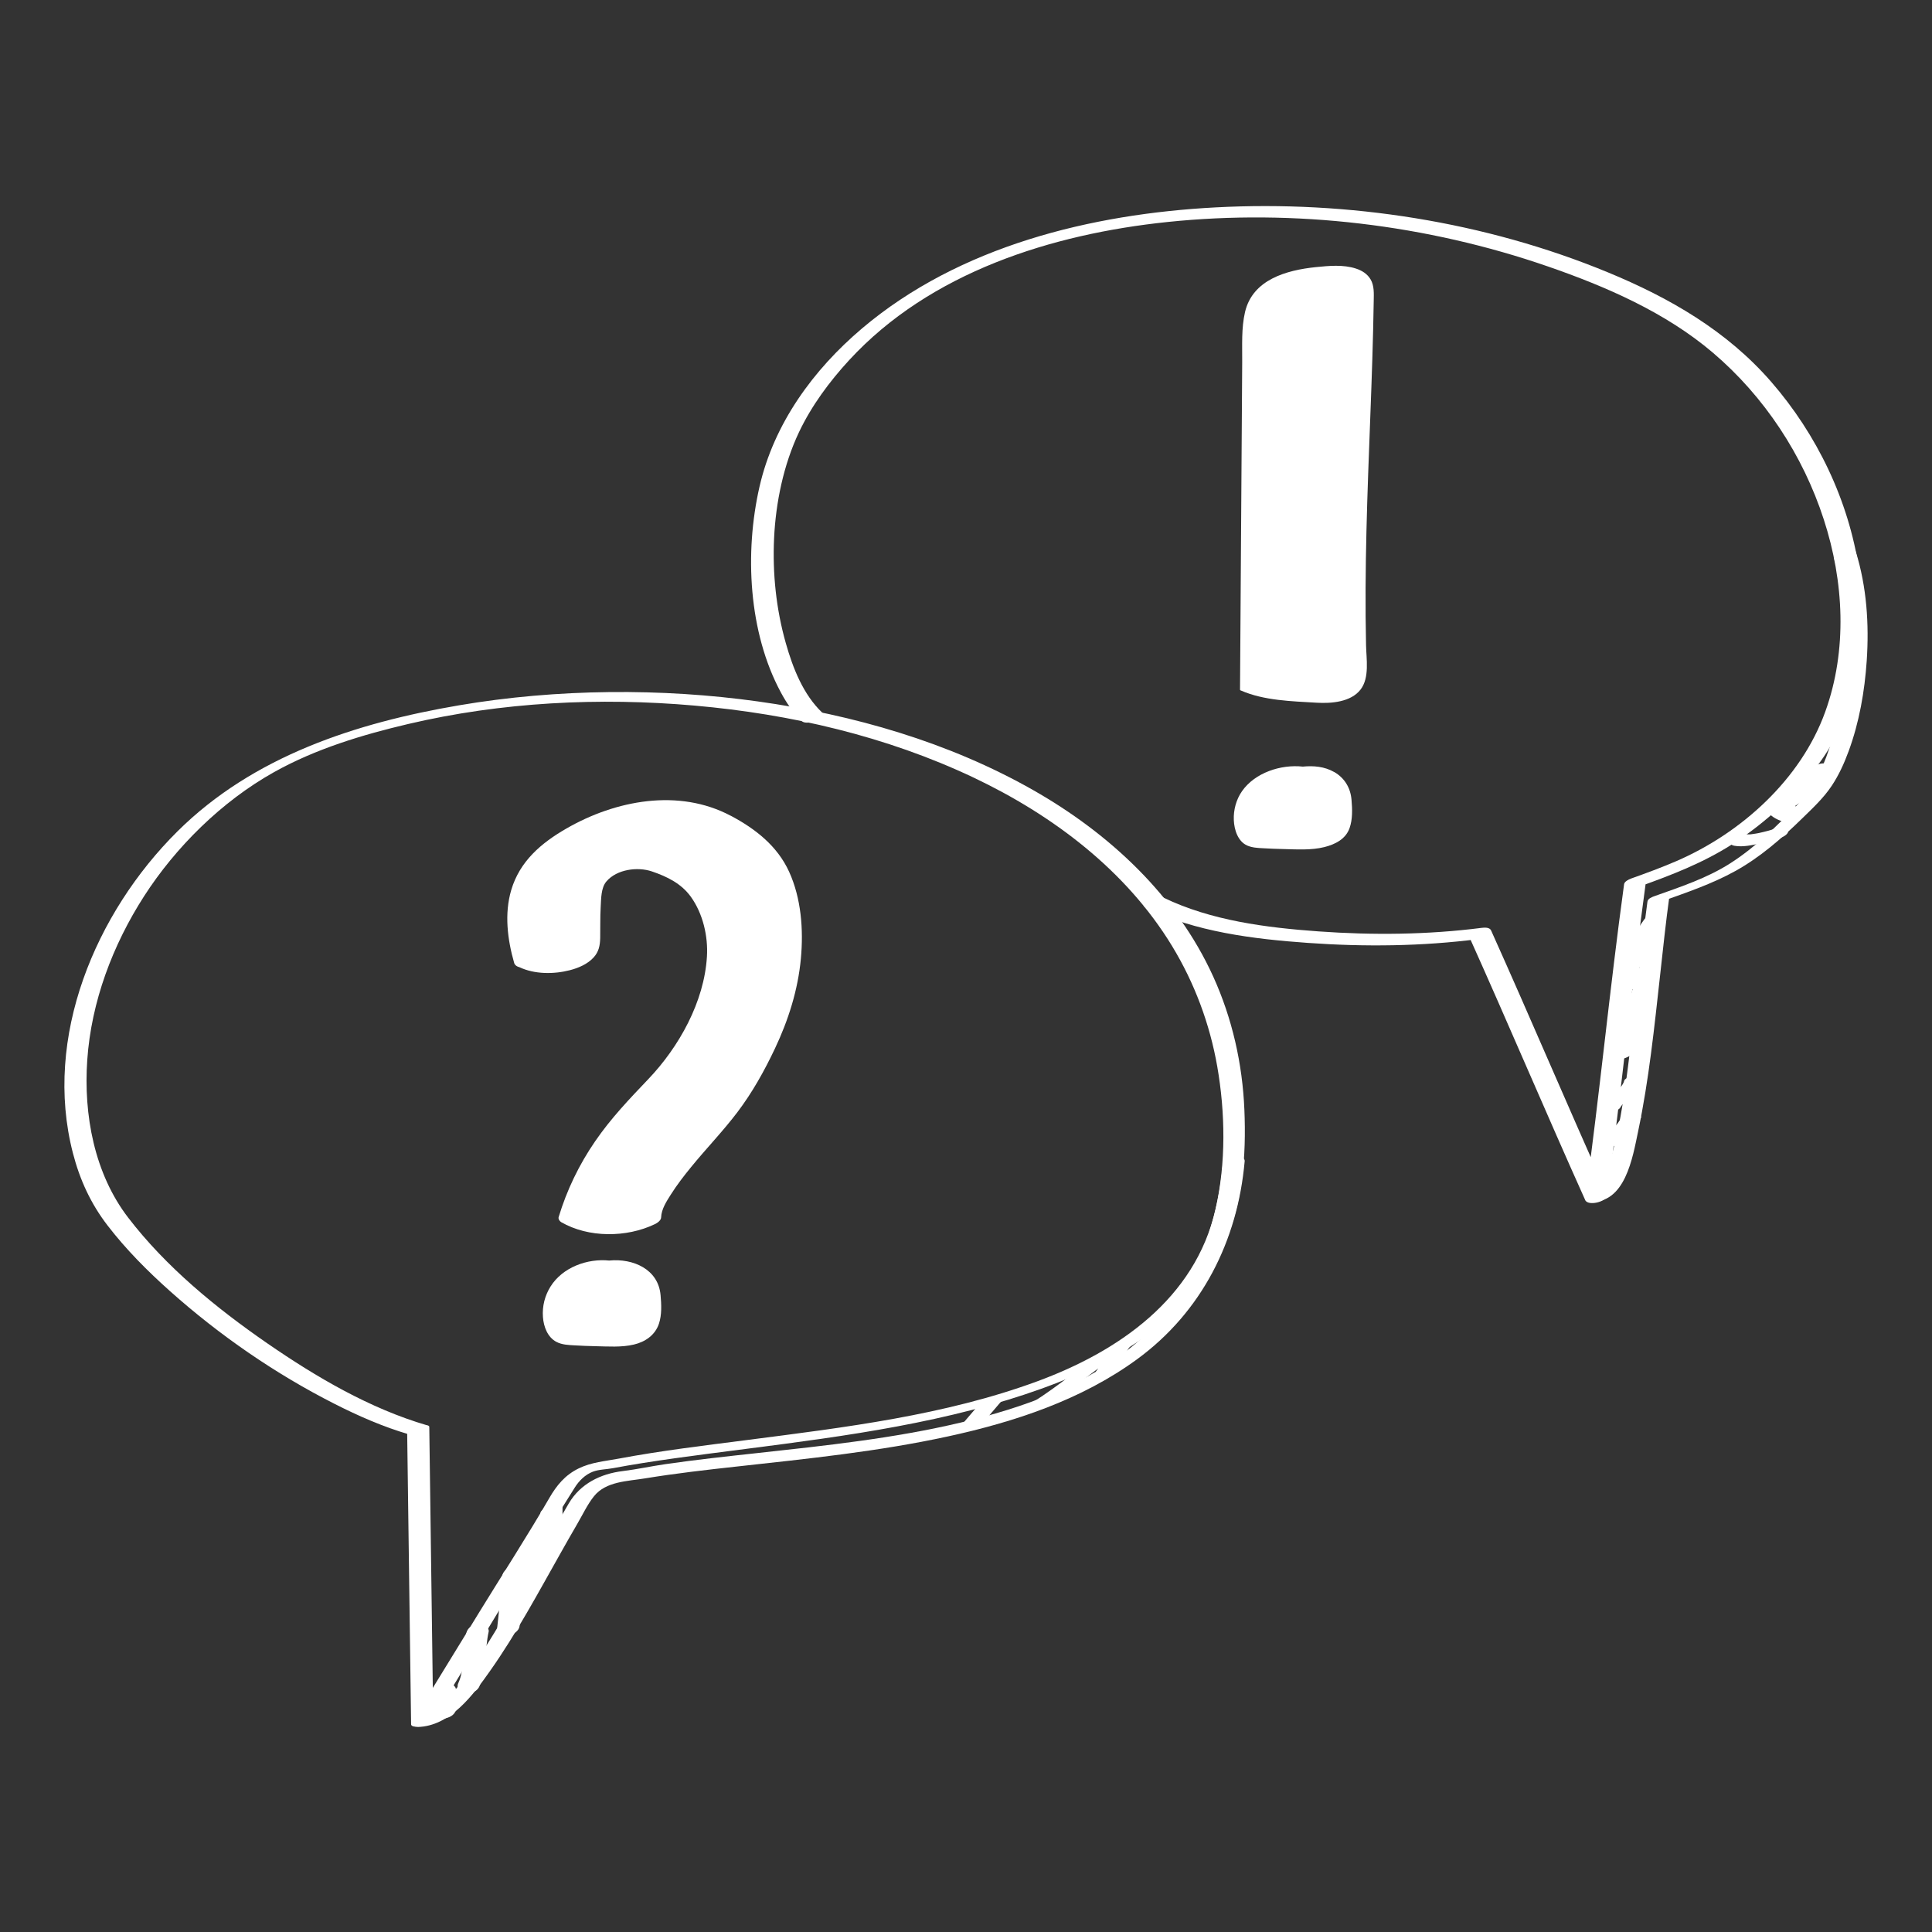
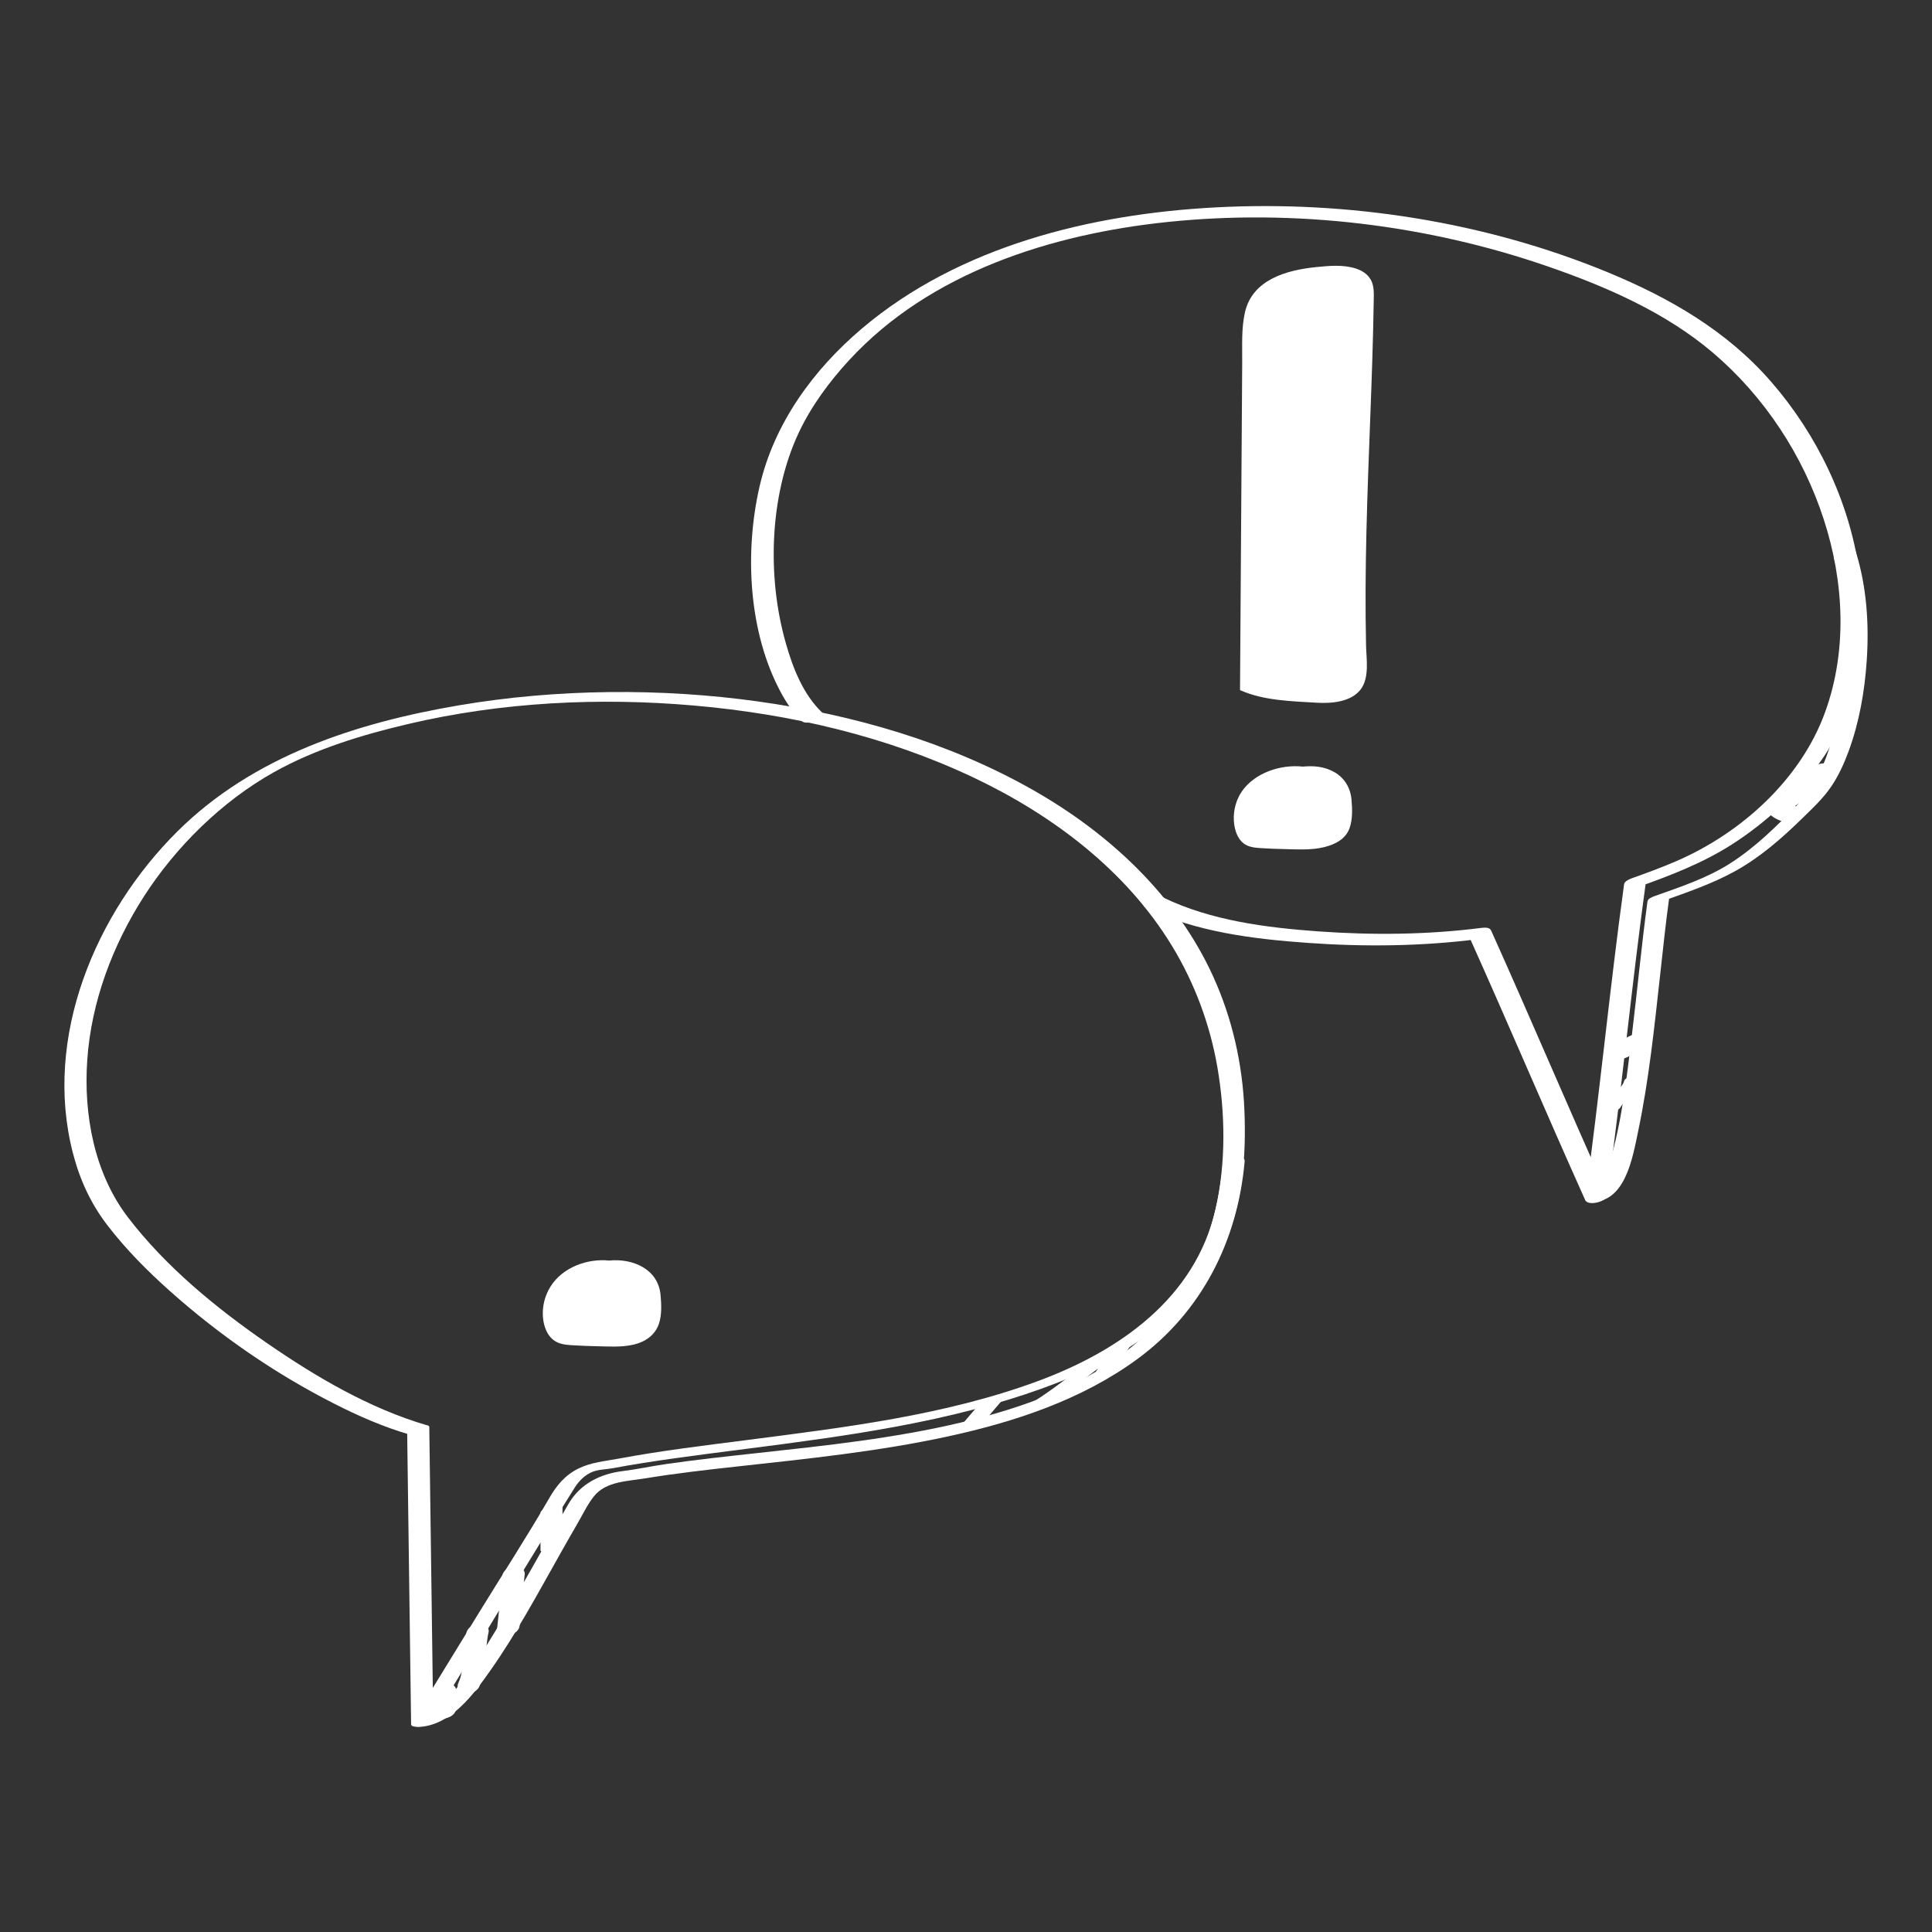
<svg xmlns="http://www.w3.org/2000/svg" width="360" height="360" viewBox="0 0 360 360" fill="none">
  <rect x="0" y="0" width="360" height="360" fill="#333333" stroke="none" />
  <path d="M75.871 266.999L76.602 321.252C76.622 322.431 80.316 320.936 80.671 320.367C89.5 305.98 98.106 291.431 107.118 277.156C107.899 275.916 109.056 274.767 110.447 274.238C111.603 273.791 112.973 273.811 114.201 273.577C116.038 273.232 117.885 272.916 119.732 272.621C123.812 271.971 127.902 271.422 132.002 270.883C150.756 268.433 169.754 266.369 187.909 260.807C203.497 256.028 220.374 248.129 227.803 232.542C231.568 224.632 232.238 215.431 231.872 206.778C231.517 198.228 229.609 189.768 226.067 181.97C219.207 166.882 206.694 155.281 192.507 147.218C176.766 138.271 159.017 133.188 141.186 130.697C123.355 128.206 103.85 128.307 85.512 131.429C66.352 134.692 47.192 140.894 33.065 154.915C17.802 170.064 8.009 193.256 13.58 214.841C14.869 219.833 16.909 224.276 20.045 228.353C23.495 232.837 27.514 236.873 31.725 240.625C40.94 248.84 51.291 255.978 62.282 261.559C66.778 263.847 71.426 265.881 76.277 267.294C77.17 267.558 78.347 267.233 79.149 266.806C79.534 266.592 80.529 265.87 79.616 265.596C68.899 262.464 58.923 256.598 49.769 250.284C40.27 243.716 30.974 236.121 23.891 226.899C17.578 218.684 15.549 207.724 16.259 197.516C17.01 186.647 20.998 176.083 26.854 166.984C32.71 157.884 41.275 149.343 51.068 143.873C58.791 139.552 67.499 136.919 76.064 134.906C93.468 130.819 111.675 129.914 129.454 131.479C147.285 133.045 165.146 137.183 181.394 144.88C196.109 151.855 209.81 162.154 218.395 176.276C222.576 183.149 225.428 190.785 226.818 198.726C228.32 207.327 228.462 216.742 226.504 225.293C222.688 242.008 208.399 251.829 193.247 257.401C175.995 263.745 157.444 265.972 139.329 268.311C131.291 269.348 123.234 270.303 115.267 271.798C112.72 272.276 110.203 272.459 107.828 273.618C105.291 274.858 103.738 276.749 102.348 279.149C98.218 286.286 93.712 293.231 89.399 300.256L76.652 321.028L80.722 320.143L79.991 265.891C79.981 265.057 75.881 265.708 75.901 266.999H75.871Z" fill="white" />
  <path d="M77.84 321.8C83.909 321.627 88.171 315.821 91.347 311.307C96.249 304.353 100.278 296.798 104.459 289.397C105.484 287.577 106.509 285.767 107.565 283.957C108.559 282.259 109.462 280.317 110.69 278.792C112.933 276.006 116.952 276.016 120.24 275.467C125.943 274.532 131.687 273.881 137.431 273.251C150.553 271.807 163.706 270.465 176.625 267.659C189.026 264.965 201.508 260.857 211.87 253.282C223.926 244.467 230.604 231.23 231.923 216.406C232.065 214.86 227.955 215.653 227.843 216.965C226.687 229.898 221.572 241.905 211.586 250.364C202.341 258.203 190.589 262.341 178.969 265.087C166.557 268.025 153.841 269.367 141.186 270.75C135.422 271.38 129.648 272 123.914 272.834C121.285 273.22 118.677 273.79 116.039 274.115C111.918 274.613 108.143 276.464 105.982 280.144C101.273 288.166 96.899 296.381 92.058 304.332C89.835 307.982 87.522 311.622 84.792 314.927C83.746 316.187 82.64 317.418 81.362 318.444C80.925 318.79 80.479 319.136 79.981 319.38C79.829 319.461 79.646 319.543 79.474 319.593C79.829 319.482 79.271 319.583 79.454 319.573C78.642 319.593 77.16 319.848 76.744 320.671C76.328 321.495 77.089 321.81 77.83 321.779L77.84 321.8Z" fill="white" />
  <path d="M84.934 318.659C85.066 318.13 85.015 317.571 84.974 317.042C84.934 316.565 84.873 316.087 84.843 315.609L84.863 315.975C84.843 315.629 84.853 315.284 84.934 314.938C85.025 314.572 84.751 314.185 84.467 314.002C84.091 313.758 83.513 313.687 83.087 313.738C82.153 313.85 81.057 314.318 80.814 315.314C80.682 315.843 80.732 316.402 80.773 316.931C80.814 317.408 80.874 317.886 80.905 318.364L80.885 317.998C80.905 318.344 80.895 318.69 80.814 319.035C80.722 319.401 80.996 319.788 81.28 319.971C81.656 320.215 82.234 320.286 82.661 320.235C83.594 320.123 84.69 319.655 84.934 318.659Z" fill="white" />
  <path d="M89.328 314.224C90.718 310.981 90.302 307.443 91.053 304.057C91.144 303.65 90.84 303.183 90.535 302.959C90.16 302.674 89.581 302.552 89.125 302.603C88.089 302.705 87.125 303.264 86.882 304.331C86.527 305.938 86.445 307.565 86.314 309.202C86.253 309.985 86.171 310.767 86.029 311.54C85.877 312.353 85.745 312.831 85.38 313.675C84.984 314.6 85.755 315.434 86.659 315.536C87.643 315.648 88.891 315.231 89.317 314.245L89.328 314.224Z" fill="white" />
-   <path d="M97.487 287.556C96.776 290.24 96.218 292.965 95.802 295.71L99.75 294.642L97.568 292.639C96.827 291.968 95.68 291.968 94.807 292.416C94.401 292.619 93.935 292.904 93.742 293.341C93.6 293.656 93.508 294.124 93.803 294.398L95.985 296.401C96.583 296.95 97.436 297.052 98.207 296.818C98.907 296.605 99.8 296.147 99.932 295.334C100.348 292.588 100.917 289.864 101.617 287.179C101.718 286.813 101.424 286.417 101.14 286.234C100.764 285.99 100.186 285.919 99.76 285.97C98.816 286.081 97.75 286.549 97.487 287.556V287.556Z" fill="white" />
  <path d="M104.815 287.8C104.815 285.482 104.815 283.164 104.815 280.836C104.815 280.582 104.196 280.541 104.094 280.531C103.607 280.5 103.059 280.602 102.592 280.724C102.125 280.846 101.608 281.019 101.192 281.304C100.969 281.456 100.715 281.629 100.715 281.934C100.715 284.252 100.715 286.57 100.715 288.899C100.715 289.153 101.334 289.193 101.435 289.204C101.922 289.234 102.471 289.132 102.937 289.01C103.404 288.888 103.922 288.715 104.338 288.431C104.561 288.278 104.815 288.105 104.815 287.8Z" fill="white" />
  <path d="M208.075 255.103C209.171 253.802 209.577 252.053 210.663 250.772C211.17 250.172 210.389 250.02 209.901 250.02C208.978 250.02 208.014 250.314 207.232 250.802C202.097 253.964 197.612 258.082 192.477 261.244C192.314 261.346 191.939 261.641 192.01 261.895C192.081 262.149 192.548 262.21 192.741 262.22C193.715 262.291 194.811 261.946 195.633 261.437C200.768 258.275 205.253 254.158 210.389 250.996L206.948 251.026C205.852 252.328 205.446 254.076 204.36 255.357C203.782 256.049 204.878 256.14 205.345 256.11C206.167 256.059 207.506 255.784 208.075 255.103V255.103Z" fill="white" />
  <path d="M182.805 265.535L186.489 261.214C186.662 261.011 186.743 260.746 186.53 260.533C186.296 260.309 185.748 260.289 185.464 260.299C184.926 260.329 184.368 260.431 183.861 260.645C183.455 260.807 183.028 261.011 182.734 261.346L179.05 265.667C178.878 265.871 178.797 266.135 179.01 266.348C179.243 266.572 179.791 266.592 180.075 266.582C180.613 266.552 181.171 266.45 181.679 266.237C182.085 266.074 182.511 265.871 182.805 265.535Z" fill="white" />
  <path d="M213.473 169.149C222.749 173.643 233.536 174.975 243.695 175.696C254.259 176.449 264.966 176.337 275.48 174.985L273.744 174.497C281.082 190.815 288.043 207.296 295.381 223.615C295.908 224.784 299.308 223.95 299.471 222.771C302.15 203.27 304.027 183.678 306.706 164.177L305.448 165.204C311.405 163.079 317.332 160.791 322.69 157.365C328.972 153.349 334.949 147.869 339.303 141.778C346.498 131.703 348.203 118.129 346.407 106.132C344.479 93.23 338.542 80.927 330.027 71.136C321.777 61.64 311.09 55.489 299.613 50.751C276.718 41.295 251.225 37.34 226.544 38.642C203.355 39.862 178.766 45.84 160.63 61.193C151.547 68.879 144.21 78.934 141.521 90.698C138.72 102.95 139.451 117.784 145.499 129.018C146.554 130.981 147.803 132.841 149.426 134.377C150.391 135.292 154.227 133.746 153.242 132.821C149.67 129.435 147.742 124.494 146.423 119.837C144.626 113.513 143.926 106.823 144.241 100.255C144.555 93.687 145.976 86.651 148.889 80.51C151.223 75.59 154.572 71.075 158.245 67.09C173.356 50.7 196.008 43.613 217.532 41.366C241.249 38.896 265.9 41.854 288.439 49.653C299.278 53.404 310.339 58.203 319.158 65.707C328.749 73.861 335.954 84.811 339.841 96.809C343.586 108.338 344.266 121.088 340.115 132.608C335.579 145.225 324.446 155.23 312.369 160.456C309.589 161.655 306.737 162.703 303.885 163.719C303.499 163.862 302.698 164.258 302.627 164.746C299.948 184.247 298.07 203.839 295.391 223.34L299.481 222.496C292.143 206.178 285.182 189.697 277.844 173.378C277.57 172.768 276.637 172.829 276.109 172.89C266.052 174.182 255.772 174.273 245.664 173.551C235.942 172.85 225.651 171.548 216.771 167.247C215.675 166.719 211.91 168.366 213.483 169.128L213.473 169.149Z" fill="white" />
  <path d="M296.091 223.909C302.84 224.498 304.23 215.622 305.245 210.793C307.254 201.225 308.259 191.444 309.335 181.735C309.883 176.783 310.4 171.832 311.08 166.901L309.74 167.928C314.348 166.28 319.026 164.694 323.329 162.315C327.957 159.753 331.965 156.255 335.741 152.565C337.709 150.643 339.78 148.732 341.312 146.424C342.642 144.431 343.646 142.214 344.468 139.968C346.447 134.589 347.452 128.824 347.838 123.11C348.294 116.308 347.838 109.354 345.808 102.816C345.514 101.871 341.444 103.03 341.718 103.925C345.047 114.692 344.56 127.045 341.383 137.792C340.084 142.194 338.247 146.525 335.03 149.85C331.143 153.866 327.074 157.903 322.335 160.912C318.011 163.657 313.11 165.264 308.32 166.972C307.843 167.145 307.061 167.419 306.98 167.999C305.864 176.183 305.113 184.409 304.108 192.603C303.114 200.758 302.221 209.156 299.815 217.035C299.399 218.408 298.932 219.791 298.242 221.062C298.009 221.499 297.735 221.875 297.461 222.282C297.38 222.394 297.085 222.627 297.075 222.678C297.075 222.678 298.689 222.211 298.729 222.221C297.857 222.139 296.517 222.434 295.837 223.004C295.269 223.482 295.218 223.837 296.081 223.909H296.091Z" fill="white" />
-   <path d="M300.983 213.324C301.166 213.121 301.359 212.927 301.552 212.734C301.653 212.643 301.744 212.551 301.846 212.46C302.049 212.267 301.582 212.704 301.785 212.511C301.836 212.46 301.897 212.409 301.947 212.358C302.374 211.972 302.8 211.606 303.226 211.219C304.19 210.335 305.083 209.44 305.753 208.301C305.915 208.027 305.56 207.793 305.377 207.722C305.002 207.569 304.434 207.61 304.058 207.671C303.196 207.813 302.16 208.128 301.694 208.932C301.673 208.972 301.643 209.013 301.623 209.054L301.775 208.799C301.501 209.257 301.166 209.664 300.801 210.06C300.618 210.264 300.415 210.457 300.222 210.65C300.121 210.752 300.019 210.843 299.918 210.935C299.786 211.057 300.181 210.701 299.999 210.863C299.938 210.914 299.887 210.965 299.826 211.016C298.943 211.809 298.02 212.572 297.218 213.456C297.035 213.659 296.975 213.944 297.178 214.147C297.411 214.381 297.959 214.402 298.253 214.391C298.791 214.371 299.349 214.259 299.857 214.046C300.263 213.873 300.679 213.67 300.983 213.334V213.324Z" fill="white" />
  <path d="M301.957 206.299C302.028 206.187 302.099 206.076 302.18 205.974L302.017 206.187C302.768 205.201 303.722 204.388 304.585 203.503C305.031 203.046 305.468 202.588 305.864 202.09C306.199 201.663 306.564 201.205 306.696 200.667C306.868 199.934 305.407 200.148 305.042 200.219C304.514 200.321 303.966 200.463 303.479 200.717C303.225 200.85 302.718 201.063 302.647 201.378C302.545 201.805 302.291 202.171 302.038 202.517L302.2 202.303C301.52 203.188 300.708 203.961 299.917 204.744C299.206 205.445 298.425 206.157 297.917 207.021C297.765 207.275 298.09 207.438 298.262 207.489C298.648 207.601 299.186 207.54 299.572 207.468C300.099 207.367 300.647 207.224 301.134 206.97C301.449 206.808 301.784 206.625 301.967 206.309L301.957 206.299Z" fill="white" />
  <path d="M304.048 196.457L306.534 193.356C306.686 193.162 306.818 192.949 306.595 192.746C306.463 192.654 306.321 192.613 306.169 192.603C305.966 192.562 305.752 192.552 305.55 192.573C305.012 192.613 304.454 192.725 303.956 192.929L303.489 193.132C303.246 193.244 303.023 193.396 302.82 193.589L300.333 196.69C300.181 196.884 300.049 197.097 300.272 197.3C300.404 197.392 300.546 197.433 300.699 197.443C300.902 197.483 301.115 197.494 301.318 197.473C301.856 197.433 302.414 197.321 302.911 197.117L303.378 196.914C303.621 196.802 303.845 196.65 304.048 196.457Z" fill="white" />
-   <path d="M304.393 194.902C305.367 192.432 306.27 189.93 307.092 187.399C307.509 186.097 307.914 184.786 308.29 183.474C308.513 182.712 309.345 181.085 308.655 180.414C307.458 179.255 304.626 180.546 303.601 181.441C303.094 181.888 302.668 182.417 302.231 182.925C301.988 183.21 301.744 183.495 301.48 183.769C300.841 184.44 300.729 184.155 302.069 183.81L303.561 183.606H303.459L304.149 184.084C304.89 181.705 305.844 179.387 306.859 177.12C307.874 174.873 308.939 172.575 310.411 170.592C310.857 169.992 308.909 170.165 308.777 170.196C307.965 170.338 306.9 170.613 306.382 171.324C304.911 173.307 303.845 175.605 302.83 177.852C301.805 180.119 300.851 182.437 300.12 184.816C299.999 185.223 300.526 185.294 300.811 185.294C302.424 185.284 303.967 184.715 305.103 183.545C305.54 183.098 305.935 182.61 306.352 182.132C306.565 181.898 306.808 181.675 307.001 181.42C307.407 180.882 307.854 181.126 306.25 181.542L304.758 181.746C304.931 181.746 304.149 184.532 304.058 184.857C303.693 186.097 303.317 187.328 302.911 188.558C302.13 190.937 301.277 193.296 300.354 195.624C300.08 196.316 301.734 196.072 301.988 196.021C302.607 195.909 304.099 195.614 304.383 194.892L304.393 194.902Z" fill="white" />
  <path d="M337.405 146.647L340.419 145.102L337.771 143.16C337.486 143.485 337.192 143.8 336.888 144.105C336.817 144.177 336.756 144.238 336.685 144.309C336.685 144.309 336.35 144.644 336.553 144.441C336.736 144.258 336.502 144.482 336.472 144.522C336.38 144.604 336.299 144.685 336.208 144.766C335.579 145.356 334.919 145.915 334.239 146.444C333.579 146.962 332.899 147.44 332.199 147.898C332.098 147.959 332.006 148.04 331.895 148.091C332.006 148.03 332.199 147.898 331.976 148.04C331.793 148.152 331.611 148.264 331.418 148.365C331.022 148.589 330.626 148.813 330.23 149.026C329.55 149.382 328.586 150.419 329.287 151.233C330.2 152.28 331.296 152.87 332.636 153.185C333.549 153.398 334.949 152.819 335.294 151.894C335.437 151.507 335.477 151.05 335.193 150.694C334.889 150.307 334.483 150.175 334.016 150.063C334.127 150.094 334.341 150.165 334.117 150.084C334.036 150.053 333.955 150.023 333.874 149.992C333.853 149.992 333.64 149.891 333.64 149.891C333.64 149.891 333.975 150.094 333.64 149.891C333.498 149.799 333.356 149.697 333.224 149.586C333.194 149.565 332.981 149.372 333.133 149.514C333.305 149.667 333.021 149.392 333.021 149.382L332.077 151.588C335.518 149.779 338.603 147.379 341.211 144.482C341.698 143.943 341.688 143.028 341.049 142.601C340.328 142.113 339.313 142.153 338.552 142.54L335.538 144.085C334.817 144.451 333.935 145.468 334.594 146.291C335.254 147.115 336.533 147.084 337.385 146.647H337.405Z" fill="white" />
-   <path d="M323.187 157.598C324.76 157.883 326.465 157.476 327.997 157.161C329.337 156.886 330.666 156.541 331.945 156.053C332.31 155.91 332.818 155.626 333.051 155.29C333.213 155.067 333.305 154.731 333.061 154.507C332.391 153.897 331.092 154.253 330.372 154.528C330.179 154.599 329.743 154.731 330.575 154.467C330.473 154.497 330.362 154.538 330.26 154.568C330.007 154.65 329.763 154.721 329.509 154.792C328.9 154.955 328.281 155.107 327.662 155.239C327.571 155.26 327.277 155.321 327.683 155.239C328.089 155.158 327.754 155.229 327.662 155.239C327.51 155.27 327.348 155.3 327.195 155.321C326.901 155.372 326.607 155.412 326.302 155.453C326.16 155.473 326.008 155.473 325.856 155.494C325.876 155.494 326.434 155.463 326.13 155.473C326.079 155.473 326.018 155.473 325.968 155.473C325.846 155.473 325.734 155.473 325.612 155.473C325.369 155.473 326.11 155.534 325.856 155.494C325.815 155.494 325.765 155.483 325.714 155.473C325.227 155.382 324.669 155.463 324.192 155.585C323.715 155.707 323.167 155.931 322.822 156.256C322.619 156.449 322.284 156.764 322.395 157.09C322.507 157.415 322.862 157.537 323.177 157.598H323.187Z" fill="white" />
  <path d="M96.817 302.961C97.203 299.778 97.385 296.576 97.771 293.383C97.893 292.356 96.695 291.817 95.843 291.899C94.879 291.99 93.742 292.57 93.61 293.637C93.224 296.82 93.042 300.022 92.656 303.215C92.534 304.242 93.732 304.781 94.584 304.699C95.548 304.608 96.685 304.028 96.817 302.961Z" fill="white" />
-   <path d="M136.162 152.007C126.46 146.853 114.688 149.11 105.534 154.387C100.836 157.091 96.858 160.477 95.264 165.835C93.955 170.248 94.554 175.057 95.802 179.408C95.802 179.418 95.802 179.429 95.812 179.439C95.832 179.52 95.873 179.601 95.924 179.683C95.924 179.693 95.934 179.703 95.944 179.713C95.964 179.744 95.995 179.774 96.025 179.805C96.208 180.008 96.462 180.14 96.756 180.211C99.608 181.564 103.2 181.554 106.194 180.781C107.777 180.374 109.472 179.652 110.598 178.422C111.573 177.365 111.806 176.185 111.837 174.803C111.877 172.871 111.816 170.939 111.928 169.017C112.019 167.523 111.968 165.449 112.993 164.249C114.932 161.971 118.808 161.473 121.477 162.378C124.309 163.344 126.947 164.625 128.734 167.106C130.976 170.227 131.961 174.457 131.727 178.249C131.22 186.678 126.531 195.076 120.798 201.085C117.266 204.786 113.795 208.426 110.893 212.665C107.909 217.007 105.616 221.745 104.093 226.798C103.992 227.144 104.286 227.56 104.56 227.723C109.655 230.672 116.748 230.631 122.005 228.11C122.462 227.896 123.172 227.428 123.193 226.839C123.243 225.303 124.207 223.839 124.999 222.589C126.136 220.789 127.445 219.091 128.794 217.444C131.606 213.997 134.711 210.795 137.4 207.246C140.191 203.556 142.414 199.57 144.393 195.391C146.899 190.104 148.696 184.451 149.233 178.605C149.731 173.227 149.304 167.411 147.041 162.439C144.839 157.62 140.759 154.437 136.162 151.997V152.007Z" fill="white" />
  <path d="M113.562 234.89C109.462 234.453 104.824 236.141 102.581 239.73C101.515 241.438 101.018 243.41 101.17 245.423C101.302 247.203 102.023 249.185 103.697 250.049C104.733 250.588 105.96 250.629 107.097 250.69C108.366 250.761 109.634 250.822 110.913 250.842C113.267 250.893 115.815 251.086 118.118 250.537C120.239 250.039 122.086 248.768 122.787 246.643C123.335 244.986 123.243 243.075 123.091 241.356C122.675 236.466 117.936 234.463 113.562 234.88V234.89Z" fill="white" />
  <path d="M248.597 143.852C246.801 142.826 244.771 142.653 242.762 142.846C238.662 142.399 233.841 143.974 231.426 147.431C230.35 148.977 229.822 150.919 229.904 152.81C229.975 154.589 230.644 156.785 232.41 157.558C233.324 157.954 234.338 158.005 235.323 158.056C236.591 158.127 237.86 158.188 239.139 158.209C241.645 158.27 244.325 158.453 246.77 157.843C248.77 157.344 250.738 156.368 251.469 154.315C252.058 152.657 251.987 150.746 251.834 149.017C251.652 146.811 250.535 144.95 248.597 143.842V143.852Z" fill="white" />
  <path d="M255.406 52.093C254.797 51.035 253.782 50.405 252.645 50.039C250.271 49.266 247.612 49.531 245.176 49.775C239.716 50.344 233.414 52.083 231.993 58.142C231.293 61.152 231.486 64.354 231.466 67.425L231.394 78.538C231.283 95.192 231.171 111.846 231.06 128.5C231.06 128.53 231.06 128.551 231.08 128.571C231.09 128.601 231.12 128.622 231.151 128.642C231.151 128.642 231.151 128.652 231.171 128.652C231.192 128.652 231.202 128.662 231.222 128.673H231.242C235.535 130.553 240.721 130.665 245.328 130.94C248.048 131.103 251.712 130.838 253.528 128.479C255.223 126.273 254.594 122.786 254.543 120.224C254.228 106.02 254.797 91.816 255.335 77.633C255.609 70.434 255.862 63.236 255.974 56.027C255.994 54.706 256.086 53.282 255.406 52.083V52.093Z" fill="white" />
</svg>